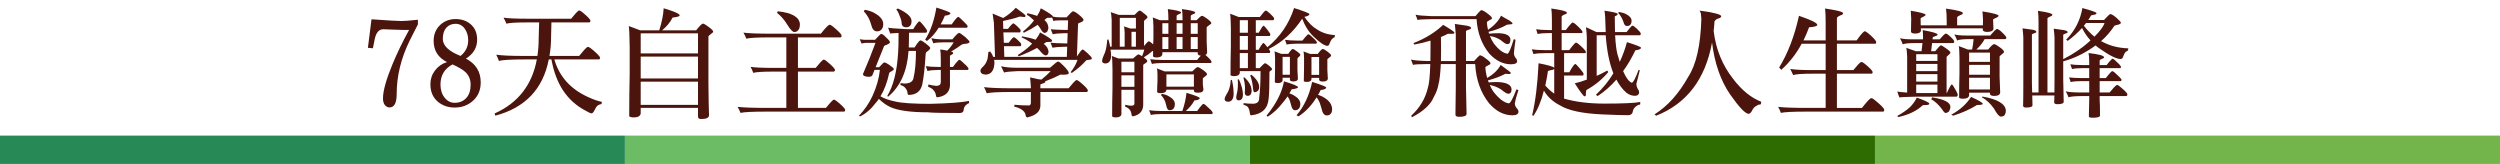
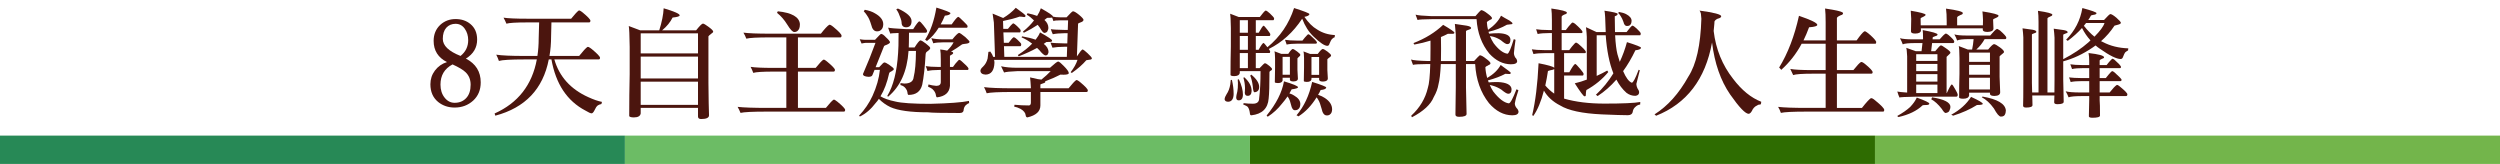
<svg xmlns="http://www.w3.org/2000/svg" version="1.1" id="圖層_1" x="0px" y="0px" width="772px" height="50.625px" viewBox="0 0 772 50.625" enable-background="new 0 0 772 50.625" xml:space="preserve">
  <g>
    <rect x="-0.035" y="41.875" fill="#278956" width="193.009" height="8.75" />
    <rect x="192.974" y="41.875" fill="#6CBC65" width="193.009" height="8.75" />
    <rect x="385.983" y="41.875" fill="#2E6C01" width="193.009" height="8.75" />
    <rect x="578.992" y="41.875" fill="#73B54B" width="193.008" height="8.75" />
  </g>
  <g enable-background="new    ">
-     <path fill="#4B150E" d="M129.048,7.532l-2.472,4.871c-2.722,5.492-4.083,11.043-4.083,16.654c0,2.746-0.74,4.119-2.221,4.119   c-0.549,0-1.027-0.25-1.433-0.752c-0.382-0.479-0.573-1.17-0.573-2.078c0-2.244,0.955-5.694,2.865-10.35   c1.504-3.629,3.235-7.211,5.193-10.745h-1.54c-0.573,0-1.755-0.035-3.546-0.107c-1.791-0.071-2.746-0.107-2.865-0.107   c-1.337,0-2.221,1.003-2.65,3.009l-0.573,2.865l-1.54-0.144l1.11-8.811c5.062,0.358,8.166,0.537,9.312,0.537   c0.788,0,2.459-0.131,5.015-0.394V7.532z" />
    <path fill="#4B150E" d="M148.448,25.44c0,2.316-0.776,4.191-2.328,5.623c-1.576,1.434-3.486,2.148-5.73,2.148   c-1.958,0-3.653-0.572-5.086-1.719c-1.6-1.313-2.399-3.139-2.399-5.479c0-1.577,0.465-2.986,1.396-4.227   c0.955-1.266,2.197-2.137,3.725-2.615c-2.746-1.384-4.119-3.568-4.119-6.554c0-2.006,0.68-3.653,2.042-4.942   c1.313-1.194,2.889-1.791,4.728-1.791c1.814,0,3.331,0.501,4.549,1.504c1.408,1.146,2.113,2.758,2.113,4.835   c0,2.484-1.158,4.441-3.474,5.874C146.919,19.673,148.448,22.121,148.448,25.44z M145.332,26.156c0-1.576-0.526-2.866-1.576-3.869   c-0.74-0.716-2.077-1.516-4.011-2.399c-2.484,1.313-3.725,3.391-3.725,6.233c0,1.623,0.43,2.973,1.29,4.047   c0.835,1.051,1.862,1.576,3.08,1.576c1.48,0,2.674-0.49,3.582-1.469C144.878,29.297,145.332,27.924,145.332,26.156z M144.58,12.403   c0-1.361-0.358-2.543-1.074-3.546s-1.66-1.505-2.83-1.505c-1.17,0-2.125,0.407-2.865,1.218c-0.716,0.813-1.075,1.959-1.075,3.438   c0,2.078,1.827,3.833,5.48,5.266C143.792,16.008,144.58,14.385,144.58,12.403z" />
    <path fill="#4B150E" d="M166.487,6.922h-3.618c-3.486,0-5.647,0.132-6.483,0.395c-0.263-0.645-0.561-1.266-0.895-1.862   c1.408,0.215,3.796,0.322,7.163,0.322h13.718c1.098-1.361,1.886-2.209,2.364-2.543c0.119,0,0.227,0.012,0.322,0.035   c0.31,0.168,0.609,0.371,0.896,0.609c1.576,1.313,2.364,2.148,2.364,2.507s-0.144,0.537-0.43,0.537h-11.604   c-0.024,1.075-0.06,2.52-0.107,4.334c0,2.149-0.167,4.155-0.501,6.018h9.169c1.218-1.528,2.077-2.459,2.579-2.794   c0.119,0,0.238,0.013,0.358,0.036c0.31,0.167,0.632,0.382,0.967,0.645c1.695,1.409,2.543,2.305,2.543,2.686   c0,0.335-0.143,0.502-0.43,0.502h-13.682c1.527,5.301,5.014,9.181,10.458,11.64c1.671,0.764,3.08,1.254,4.227,1.469   c0,0.238-0.06,0.465-0.179,0.68c-0.43,0.072-0.8,0.215-1.11,0.43c-0.358,0.287-0.693,0.789-1.003,1.506   c-0.311,0.619-0.609,0.93-0.896,0.93c-0.311,0-0.943-0.285-1.898-0.859c-5.659-2.961-9.157-8.225-10.494-15.794h-0.824   c-1.768,9.121-7.271,14.912-16.511,17.371c0-0.049-0.072-0.275-0.215-0.68c7.235-3.248,11.58-8.811,13.037-16.691h-3.868   c-4.179,0-6.793,0.155-7.844,0.466c-0.215-0.645-0.49-1.29-0.824-1.935c1.695,0.264,4.608,0.395,8.739,0.395h3.976   c0.263-1.695,0.394-3.486,0.394-5.373C166.391,10.875,166.438,9.215,166.487,6.922z" />
    <path fill="#4B150E" d="M217.082,7.281c0.31,0.048,0.848,0.358,1.612,0.932c1.026,0.74,1.54,1.253,1.54,1.539   c0,0.191-0.191,0.405-0.573,0.644c-0.525,0.406-0.824,0.68-0.896,0.823V25.63c0.047,4.934,0.107,8.262,0.179,9.981   c0,0.764-0.812,1.146-2.436,1.146c-0.645,0-0.967-0.264-0.967-0.789v-2.65h-17.693v1.721c-0.144,0.811-0.848,1.217-2.113,1.217   c-0.788,0-1.266-0.131-1.433-0.395c0-4.436,0.047-8.752,0.143-12.949v-8.44c-0.048-3.647-0.143-5.795-0.286-6.439l3.51,1.325h5.91   c0.812-2.578,1.265-4.847,1.361-6.805c3.295,0.979,4.943,1.707,4.943,2.185c0,0.311-0.729,0.537-2.185,0.681   c-0.693,1.409-1.767,2.722-3.223,3.939h10.494C216.067,7.974,216.771,7.281,217.082,7.281z M197.849,16.486h17.693V10.29h-17.693   V16.486z M197.849,24.222h17.693v-6.733h-17.693V24.222z M197.849,32.389h17.693v-7.164h-17.693V32.389z" />
    <path fill="#4B150E" d="M256.396,7.675c0.31,0.143,0.632,0.357,0.967,0.645c1.671,1.385,2.507,2.28,2.507,2.686   c0,0.358-0.12,0.538-0.358,0.538h-13.108v9.419h5.479c1.098-1.36,1.886-2.208,2.364-2.543c0.095,0,0.215,0.013,0.358,0.036   c0.263,0.144,0.549,0.347,0.859,0.608c1.576,1.313,2.364,2.149,2.364,2.508s-0.144,0.537-0.43,0.537h-10.995v11.209h8.631   c1.098-1.359,1.886-2.207,2.364-2.543c0.12,0,0.239,0.012,0.358,0.037c0.262,0.166,0.549,0.369,0.859,0.609   c1.576,1.313,2.364,2.148,2.364,2.506c0,0.359-0.132,0.537-0.394,0.537h-23.818c-4.322,0-7.02,0.131-8.094,0.395   c-0.263-0.645-0.562-1.266-0.896-1.863c1.838,0.215,4.954,0.322,9.348,0.322h5.694V22.109h-3.904c-3.367,0-5.468,0.132-6.304,0.394   c-0.239-0.645-0.514-1.265-0.824-1.862c1.337,0.215,3.629,0.322,6.877,0.322h4.154v-9.419h-4.978c-3.94,0-6.399,0.131-7.378,0.394   c-0.239-0.645-0.537-1.266-0.896-1.862c1.624,0.215,4.357,0.322,8.202,0.322h15.723c1.17-1.504,2.029-2.423,2.579-2.758   C256.168,7.639,256.276,7.652,256.396,7.675z M240.171,3.485c4.37,0.453,6.65,1.767,6.841,3.939c0,0.55-0.06,0.991-0.179,1.325   c-0.311,0.765-0.824,1.146-1.54,1.146c-0.526,0-1.254-0.764-2.185-2.292c-0.908-1.48-1.97-2.697-3.188-3.653   C240.04,3.855,240.123,3.7,240.171,3.485z" />
    <path fill="#4B150E" d="M272.07,10.468c0.381,0,0.896,0.358,1.54,1.075c0.812,0.74,1.218,1.241,1.218,1.504   c0,0.239-0.371,0.514-1.11,0.823c-0.358,0.096-0.597,0.216-0.716,0.358c-1.075,2.746-1.946,4.919-2.615,6.519h1.11   c0.86-0.979,1.385-1.468,1.576-1.468c0.31,0,0.835,0.263,1.576,0.787c0.907,0.621,1.361,1.039,1.361,1.254s-0.227,0.442-0.68,0.681   c-0.43,0.167-0.681,0.37-0.752,0.608c-0.621,2.842-1.517,5.218-2.686,7.128c1.075,0.668,2.603,1.205,4.584,1.611   c1.91,0.477,5.503,0.717,10.781,0.717c5.826-0.145,9.813-0.443,11.962-0.896c0,0.334,0.023,0.549,0.072,0.645   c-0.334,0.119-0.669,0.322-1.003,0.609c-0.382,0.381-0.609,0.811-0.681,1.289c0,0.789-0.406,1.182-1.218,1.182   c-5.516,0-8.787-0.07-9.813-0.215c-5.373,0-9.253-0.537-11.64-1.611c-1.337-0.645-2.52-1.492-3.546-2.543   c-0.287,0.453-0.597,0.859-0.931,1.219c-1.504,1.98-3.14,3.389-4.907,4.225c-0.12-0.07-0.203-0.166-0.251-0.285   c1.719-1.814,3.092-3.832,4.119-6.053c1.265-2.77,2.029-5.457,2.292-8.059h-1.647c-0.263,0.669-0.478,1.194-0.645,1.575   c-0.12,0.383-0.537,0.573-1.253,0.573c-1.123-0.071-1.684-0.357-1.684-0.859c1.48-3.391,2.77-6.602,3.868-9.635h-2.973   c-0.358,0.024-0.8,0.096-1.325,0.215c-0.191-0.477-0.382-0.919-0.573-1.325c0.764,0.12,1.337,0.18,1.719,0.18h3.009   C271.33,11.078,271.951,10.468,272.07,10.468z M267.056,3.019c1.289,0.238,2.34,0.608,3.152,1.11   c1.695,0.955,2.542,2.077,2.542,3.366c-0.024,0.859-0.274,1.457-0.752,1.791c-0.263,0.263-0.657,0.394-1.182,0.394   c-0.884,0-1.481-0.68-1.791-2.041c-0.358-1.193-0.74-2.077-1.146-2.65c-0.287-0.502-0.669-1.003-1.146-1.504   C266.805,3.341,266.913,3.186,267.056,3.019z M284.248,12.474c0.334,0.048,0.883,0.37,1.647,0.967   c0.907,0.693,1.361,1.159,1.361,1.397c0,0.286-0.335,0.656-1.003,1.11c-0.263,0.167-0.406,0.478-0.43,0.931   c-0.215,3.845-0.562,6.937-1.039,9.277c-0.526,2.102-1.934,3.152-4.227,3.152c-0.191,0-0.311-0.299-0.358-0.896   c-0.072-0.381-0.239-0.74-0.501-1.074c-0.382-0.549-0.931-0.906-1.647-1.074c0.023-0.072,0.036-0.275,0.036-0.609   c0.453,0.048,0.835,0.096,1.146,0.143c1.814,0,2.781-0.656,2.901-1.97c0.453-1.79,0.692-4.488,0.716-8.094h-2.292   c-0.43,6.279-2.543,10.995-6.339,14.147c0-0.023-0.072-0.119-0.215-0.287c1.862-3.08,2.973-7.497,3.331-13.251   c0.095-0.955,0.144-3.009,0.144-6.16c-1.672,0.048-2.52,0.12-2.543,0.215c-0.215-0.453-0.442-1.074-0.681-1.862   c0.501,0.143,2.388,0.299,5.659,0.466h2.077c1.003-1.6,1.635-2.4,1.898-2.4c0.215,0,0.645,0.418,1.289,1.254   c0.645,0.788,1.015,1.338,1.11,1.647c0,0.382-0.155,0.585-0.465,0.609h-5.122c0,0.74-0.013,1.767-0.036,3.08   c0,0.501-0.012,0.991-0.036,1.468h1.791C283.328,13.203,283.937,12.474,284.248,12.474z M277.264,2.625   c2.817,1.29,4.226,2.579,4.226,3.868c0,1.267-0.549,1.911-1.647,1.935c-0.955,0-1.433-0.502-1.433-1.505   c0-0.286-0.096-0.691-0.287-1.218c-0.167-0.477-0.382-1.026-0.645-1.647c-0.263-0.549-0.501-0.931-0.716-1.146   C277.072,2.72,277.239,2.625,277.264,2.625z M289.154,2.338c2.889,0.907,4.334,1.48,4.334,1.719c0,0.406-0.573,0.669-1.719,0.788   c-0.382,0.955-0.812,1.851-1.29,2.687h3.403c1.026-1.48,1.695-2.257,2.006-2.328c0.19,0,0.764,0.489,1.719,1.469   c0.788,0.74,1.182,1.206,1.182,1.396c0,0.335-0.096,0.501-0.287,0.501h-8.632c-1.074,1.72-2.28,3.081-3.617,4.084   c-0.215-0.167-0.406-0.299-0.573-0.395C287.328,9.68,288.486,6.374,289.154,2.338z M296.139,10.146c0.238,0,0.883,0.43,1.934,1.29   c0.883,0.812,1.325,1.301,1.325,1.468c0,0.287-0.311,0.479-0.931,0.573c-0.669,0.071-1.123,0.144-1.361,0.215   c-1.074,0.788-2.22,1.54-3.438,2.257c0.191,0.048,0.346,0.084,0.465,0.107c0.144,0.071,0.215,0.191,0.215,0.357   c-0.024,0.168-0.179,0.323-0.465,0.466c-0.287,0.144-0.466,0.251-0.537,0.322v3.475h0.931c0.501-0.74,1.015-1.373,1.54-1.898   c0.191-0.215,0.322-0.322,0.394-0.322c0.143,0,0.381,0.144,0.716,0.43c1.289,1.123,2.005,1.869,2.149,2.238   c0,0.322-0.084,0.483-0.251,0.483h-5.479v4.907c-0.167,2.055-1.493,3.236-3.976,3.547c-0.191,0-0.323-0.275-0.394-0.824   c-0.096-0.598-0.454-1.182-1.075-1.756c-0.358-0.285-0.788-0.512-1.29-0.68c0-0.238,0.036-0.477,0.108-0.717   c0.74,0.215,1.54,0.359,2.399,0.43c0.931,0,1.397-0.393,1.397-1.181v-3.726h-0.645c-1.48,0-2.638,0.107-3.474,0.323   c-0.12-0.464-0.299-0.965-0.537-1.505c0.788,0.144,2.125,0.228,4.011,0.251h0.645v-2.159c0-1.56-0.06-2.639-0.179-3.238   c0.716,0.071,1.433,0.191,2.149,0.359c0.931-0.911,1.588-1.764,1.97-2.555h-3.402c-1.194,0-2.149,0.096-2.865,0.286   c-0.143-0.467-0.346-0.992-0.609-1.576c1.026,0.239,2.244,0.358,3.653,0.358h2.865C295.052,10.958,295.732,10.29,296.139,10.146z" />
    <path fill="#4B150E" d="M321.412,2.553c2.483,1.385,3.725,2.232,3.725,2.543v0.036c0.525,0.143,1.241,0.215,2.149,0.215h2.077   c1.122-1.241,1.779-1.862,1.97-1.862c0.358,0,0.99,0.37,1.898,1.109c0.907,0.766,1.361,1.279,1.361,1.543   c-0.024,0.335-0.335,0.599-0.931,0.79c-0.478,0.168-0.729,0.3-0.752,0.396l-0.358,10.092c0.859-1.317,1.444-2.036,1.755-2.155   c0.31,0.119,0.824,0.515,1.54,1.185c0.883,0.814,1.325,1.341,1.325,1.581c0,0.264-0.287,0.407-0.859,0.431   c-0.382,0.048-0.669,0.096-0.86,0.144c-1.146,1.337-2.639,2.65-4.477,3.939c-0.167-0.095-0.287-0.179-0.358-0.251   c1.026-1.313,1.731-2.578,2.113-3.796h-25.751c0.071,0.334,0.107,0.633,0.107,0.896c-0.096,2.388-1.003,3.605-2.722,3.652   c-1.027-0.047-1.564-0.441-1.612-1.182c0.023-0.405,0.287-0.823,0.788-1.253c0.716-0.692,1.194-1.534,1.433-2.523   c0.119-0.729,0.203-1.417,0.251-2.062c0.19,0,0.381-0.036,0.573-0.107c0.43,0.573,0.728,1.123,0.896,1.647h0.573l-0.358-10.602   c-0.12-1.003-0.25-1.922-0.394-2.758l3.259,1.361c1.48-0.86,2.781-1.91,3.904-3.152c2.006,1.433,3.009,2.245,3.009,2.436   c0,0.287-0.143,0.43-0.43,0.43c-0.621-0.095-1.087-0.143-1.397-0.143c-1.409,0.501-3.116,0.955-5.122,1.36l0.072,2.436h1.433   c0.74-0.931,1.241-1.48,1.504-1.647c0.048-0.048,0.107-0.071,0.179-0.071c0.238,0.071,0.621,0.358,1.146,0.859   c0.668,0.621,1.039,1.051,1.11,1.289c0,0.383-0.071,0.598-0.215,0.645h-5.122l0.143,3.224h1.469   c0.716-0.954,1.205-1.516,1.468-1.683c0.072-0.024,0.144-0.036,0.215-0.036c0.215,0.048,0.573,0.311,1.075,0.788   c0.692,0.645,1.074,1.087,1.146,1.325c0,0.382-0.084,0.597-0.25,0.645h-5.086l0.107,3.295h19.305l0.107-3.116h-0.896   c-1.552,0.024-2.77,0.12-3.653,0.287c-0.263-0.597-0.466-1.122-0.609-1.576c0.477,0.12,1.934,0.203,4.369,0.251h0.824l0.107-3.152   h-0.896c-1.576,0.024-2.806,0.132-3.689,0.322c-0.263-0.573-0.466-1.098-0.609-1.575c0.501,0.119,1.97,0.203,4.405,0.25h0.824   l0.107-2.973h-2.221c-1.337,0-2.101,0.084-2.292,0.251c-0.144-0.396-0.287-0.768-0.43-1.113c-0.096,0.047-0.203,0.069-0.322,0.069   c-0.382,0-0.788,0.012-1.218,0.034c-0.286,0.253-0.561,0.472-0.824,0.655c0.812,0.714,1.218,1.536,1.218,2.468   c0,0.263-0.071,0.525-0.215,0.788c-0.072,0.406-0.406,0.656-1.003,0.752c-0.334,0-0.812-0.549-1.433-1.647   c-0.215-0.287-0.43-0.573-0.645-0.859c-1.266,0.859-2.686,1.671-4.262,2.436c-0.096-0.048-0.191-0.167-0.287-0.358   c1.385-1.122,2.519-2.269,3.403-3.438c-0.765-0.764-1.504-1.349-2.221-1.755c0.047-0.096,0.119-0.251,0.215-0.466   c1.169,0.239,2.161,0.514,2.973,0.824C320.768,4.153,321.149,3.365,321.412,2.553z M326.785,18.993   c0.382,0.12,0.943,0.573,1.684,1.361c1.05,1.051,1.576,1.791,1.576,2.221c-0.024,0.334-0.561,0.501-1.612,0.501   c-0.071-0.023-0.394-0.036-0.967-0.036c-1.17,0.622-2.746,1.313-4.728,2.078c0.024,0.071,0.036,0.143,0.036,0.215   c0,0.167-0.335,0.346-1.003,0.537c-0.334,0.096-0.501,0.18-0.501,0.252v1.145h8.703c1.098-1.359,1.886-2.208,2.364-2.542   c0.119,0,0.227,0.013,0.322,0.036c0.31,0.167,0.609,0.37,0.896,0.608c1.576,1.314,2.364,2.162,2.364,2.542   c0,0.336-0.144,0.502-0.43,0.502h-14.219v4.154c0,1.84-1.337,3.068-4.011,3.689c-0.311-0.023-0.49-0.25-0.538-0.68   c-0.071-0.717-0.585-1.361-1.54-1.936c-0.74-0.381-1.409-0.621-2.005-0.715c0.071-0.215,0.107-0.406,0.107-0.574   c1.384,0.145,2.877,0.215,4.477,0.215c0.381-0.047,0.573-0.346,0.573-0.895v-3.26h-5.802c-4.179,0-6.793,0.131-7.844,0.395   c-0.215-0.645-0.49-1.277-0.824-1.898c1.743,0.238,4.715,0.357,8.918,0.357h5.551v-0.25c-0.072-1.313-0.155-2.352-0.25-3.116   c0.788,0.167,1.587,0.346,2.399,0.537c0.454,0.048,0.824,0.096,1.11,0.144c1.122-0.907,2.078-1.779,2.865-2.615h-10.172   c-2.316,0.096-3.725,0.239-4.226,0.43c-0.406-0.835-0.716-1.479-0.931-1.934c1.337,0.311,2.984,0.466,4.942,0.466h10.172   C325.65,19.637,326.498,18.993,326.785,18.993z M321.162,10.002c2.483,1.386,3.725,2.221,3.725,2.508   c0,0.286-0.191,0.43-0.573,0.43c-0.382,0-0.776,0.013-1.182,0.036c-0.263,0.191-0.537,0.382-0.824,0.572   c0.979,0.741,1.469,1.589,1.469,2.543c0,0.191-0.06,0.371-0.179,0.538c-0.048,0.263-0.275,0.43-0.681,0.501   c-0.43,0-1.087-0.549-1.97-1.647c-0.287-0.263-0.525-0.489-0.716-0.681c-1.647,0.908-3.522,1.768-5.623,2.579   c-0.12-0.048-0.215-0.18-0.287-0.395c1.838-1.169,3.307-2.34,4.405-3.51c-1.123-0.859-2.209-1.504-3.259-1.934   c0.023-0.072,0.072-0.18,0.143-0.323c1.671,0.287,3.068,0.634,4.191,1.039C320.421,11.471,320.875,10.719,321.162,10.002z" />
-     <path fill="#4B150E" d="M353.276,14.194c0.74-0.907,1.242-1.397,1.504-1.469c0.31,0.119,0.752,0.442,1.325,0.967   c0.023-0.62,0.048-1.241,0.072-1.862V8.176c-0.048-1.576-0.12-2.507-0.215-2.794l2.221,0.86h2.614V5.848   c0-1.266-0.06-2.28-0.179-3.044c2.722,0.357,4.083,0.704,4.083,1.038c0,0.239-0.167,0.395-0.501,0.466   c-0.55,0.215-0.836,0.418-0.86,0.609v1.325h1.827V5.848c0-1.266-0.06-2.28-0.179-3.044c2.722,0.357,4.083,0.704,4.083,1.038   c0,0.239-0.167,0.395-0.501,0.466c-0.55,0.215-0.836,0.418-0.86,0.609v1.325h1.791c0.835-0.884,1.396-1.337,1.683-1.361   c0.287,0.024,0.847,0.347,1.684,0.967c0.788,0.598,1.182,1.027,1.182,1.289c0,0.168-0.179,0.347-0.537,0.538   c-0.501,0.357-0.8,0.608-0.896,0.752v4.405c0.095,1.672,0.144,2.771,0.144,3.295c0,0.406-0.179,0.681-0.538,0.824   c1.146,1.003,1.779,1.695,1.898,2.077c0,0.286-0.084,0.43-0.25,0.43h-14.685c-1.48,0-2.638,0.096-3.474,0.286   c-0.12-0.405-0.299-0.896-0.537-1.468c0.788,0.143,2.125,0.227,4.011,0.25h10.494c0.382-0.524,0.764-0.967,1.146-1.325   c-0.622-0.071-0.944-0.273-0.967-0.608v-0.466h-10.924v0.645c-0.143,0.645-0.716,0.967-1.719,0.967   c-0.645,0-1.027-0.107-1.146-0.322v-1.683c-0.096,0.023-0.167,0.035-0.215,0.035c-0.693,0.645-1.576,1.29-2.65,1.935   c0.692,0.501,1.05,0.872,1.074,1.11c0,0.238-0.143,0.441-0.43,0.608c-0.287,0.168-0.561,0.358-0.824,0.573v12.356   c-0.024,1.936-1.087,3.129-3.188,3.582c-0.287-0.072-0.43-0.287-0.43-0.645c-0.096-0.645-0.299-1.135-0.609-1.469   c-0.263-0.334-0.717-0.645-1.361-0.932c0.023-0.191,0.036-0.369,0.036-0.537c0.716,0.191,1.313,0.287,1.791,0.287   c0.692,0,1.039-0.203,1.039-0.609v-4.297h-4.011v7.557c-0.12,0.645-0.693,0.967-1.719,0.967c-0.621,0-1.003-0.107-1.146-0.322   c0-2.961,0.036-5.85,0.107-8.668v-5.694c-0.024-2.412-0.096-3.845-0.215-4.298l2.042,0.788h4.513   c0.931-0.849,1.504-1.273,1.719-1.273c0.238,0.071,0.597,0.26,1.074,0.566c0.31-0.731,0.538-1.402,0.681-2.016h-10.422   c0.119,0.669,0.179,1.313,0.179,1.935c-0.048,1.504-0.633,2.28-1.755,2.328c-0.645-0.023-0.991-0.274-1.039-0.753   c0.048-0.572,0.227-1.169,0.538-1.79c0.477-0.955,0.788-2.113,0.931-3.475c0.071-0.453,0.119-0.896,0.143-1.325   c0.119,0,0.238-0.023,0.358-0.071c0.238,0.765,0.417,1.504,0.537,2.221h0.465V6.135c-0.071-1.338-0.179-2.137-0.322-2.4   l2.507,0.859h4.871c0.859-0.883,1.384-1.325,1.576-1.325c0.263,0,0.704,0.287,1.325,0.86c0.74,0.525,1.11,0.919,1.11,1.182   c0,0.144-0.096,0.286-0.287,0.43c-0.43,0.311-0.693,0.562-0.788,0.752V14.194z M347.044,8.14l2.078,0.681h1.647V5.526h-4.979v8.883   h1.504v-4.298C347.247,9.012,347.163,8.355,347.044,8.14z M346.292,22.324h4.011v-3.26h-4.011V22.324z M346.292,26.801h4.011   v-3.545h-4.011V26.801z M349.408,14.409h1.361V9.824h-1.361V14.409z M371.614,32.066c0.144,0,0.382,0.143,0.716,0.43   c1.29,1.121,2.006,1.867,2.149,2.236c0,0.324-0.083,0.484-0.25,0.484h-15.365c-1.504,0-2.663,0.096-3.474,0.287   c-0.143-0.439-0.322-0.93-0.537-1.469c0.788,0.145,2.125,0.227,4.011,0.252h6.232c0.645-1.791,1.075-3.666,1.29-5.623   c2.722,0.811,4.083,1.359,4.083,1.646c0,0.381-0.549,0.621-1.647,0.717c-0.597,1.146-1.481,2.232-2.65,3.26h3.51   c0.501-0.742,1.015-1.387,1.541-1.936C371.411,32.16,371.542,32.066,371.614,32.066z M360.188,27.695v0.107   c-0.12,0.645-0.693,0.969-1.719,0.969c-0.645,0-1.027-0.107-1.146-0.324c0-1.145,0.036-2.279,0.107-3.402V22.79   c-0.024-0.955-0.096-1.517-0.215-1.684l2.4,0.932h8.56c0.835-0.86,1.396-1.302,1.683-1.325c0.287,0.023,0.847,0.334,1.684,0.931   c0.788,0.573,1.182,0.991,1.182,1.254c0,0.191-0.155,0.394-0.465,0.608c-0.454,0.335-0.729,0.562-0.824,0.681v1.935   c0.119,0.74,0.179,1.229,0.179,1.467c0,0.693-0.549,1.039-1.647,1.039c-0.812,0-1.242-0.18-1.289-0.537v-0.395H360.188z    M358.792,28.986c0.931,0.166,1.671,0.43,2.22,0.787c1.194,0.668,1.791,1.469,1.791,2.4c-0.024,0.738-0.227,1.252-0.609,1.539   c-0.215,0.215-0.562,0.322-1.039,0.322c-0.501,0-0.836-0.477-1.003-1.432c-0.191-0.859-0.418-1.518-0.681-1.971   c-0.215-0.406-0.537-0.836-0.967-1.289C358.577,29.248,358.672,29.129,358.792,28.986z M358.935,10.433h1.862v-3.26h-1.862V10.433z    M358.935,15.125h1.862v-3.688h-1.862V15.125z M360.188,22.968v3.797h8.489v-3.797H360.188z M363.34,7.173v3.26h1.827v-3.26H363.34   z M363.34,11.436v3.688h1.827v-3.688H363.34z M367.71,7.173v3.26h2.149v-3.26H367.71z M367.71,11.436v3.688h2.149v-3.688H367.71z" />
    <path fill="#4B150E" d="M380.412,24.652c0.358,1.504,0.537,2.973,0.537,4.405c-0.048,1.553-0.621,2.34-1.719,2.365   c-0.669-0.025-1.027-0.287-1.075-0.789c0.047-0.477,0.25-0.99,0.609-1.539c0.573-0.836,0.955-1.852,1.146-3.045   c0.072-0.454,0.119-0.896,0.144-1.326C380.149,24.723,380.269,24.7,380.412,24.652z M399.609,2.481   c3.152,1.003,4.729,1.625,4.729,1.863c0,0.382-0.514,0.669-1.541,0.859c1.242,1.814,2.555,3.116,3.939,3.904   c1.6,1.051,3.427,1.624,5.48,1.719c-0.023,0.263-0.048,0.489-0.072,0.681c-0.19,0.024-0.477,0.215-0.859,0.573   c-0.191,0.215-0.43,0.668-0.716,1.36c-0.12,0.479-0.347,0.717-0.681,0.717c-0.859,0-2.28-0.955-4.262-2.865   c-1.48-1.409-2.65-3.247-3.51-5.516c-2.794,4.226-6.232,7.342-10.315,9.348c0.286,0.406,0.43,0.669,0.43,0.788   c0,0.311-0.084,0.466-0.251,0.466h-4.189v4.656h1.182c0.931-1.003,1.469-1.505,1.611-1.505c0.287,0,0.752,0.275,1.396,0.824   c0.549,0.477,0.824,0.796,0.824,0.956c0,0.23-0.12,0.392-0.358,0.483c-0.239,0.139-0.382,0.279-0.43,0.423   c0,4.036-0.084,6.77-0.251,8.202c-0.238,3.08-2.018,4.811-5.336,5.193c-0.311,0-0.465-0.227-0.465-0.68   c-0.12-0.885-0.335-1.518-0.645-1.898c-0.191-0.215-0.668-0.479-1.433-0.789c0.095-0.166,0.144-0.299,0.144-0.393   c0.955,0.119,1.91,0.178,2.865,0.178c1.289,0,1.935-0.561,1.935-1.684c0.286-2.221,0.43-5.013,0.43-8.38h-6.411v0.573   c-0.143,0.645-0.716,0.967-1.719,0.967c-0.645,0-1.027-0.107-1.146-0.322c0-3.027,0.036-5.959,0.107-8.794V8.634   c-0.048-2.502-0.12-3.968-0.215-4.397l2.615,1.003h6.554c0.812-1.075,1.372-1.72,1.683-1.935c0.049-0.023,0.107-0.036,0.18-0.036   c0.238,0.049,0.656,0.347,1.254,0.896c0.764,0.717,1.193,1.206,1.289,1.469c0,0.358-0.084,0.562-0.25,0.609h-5.408v3.868h0.895   c0.74-1.361,1.241-2.09,1.504-2.186c0.144,0,0.561,0.454,1.254,1.361c0.549,0.716,0.824,1.146,0.824,1.289   c0,0.358-0.096,0.537-0.287,0.537h-4.189v4.263h0.859c0.739-1.337,1.24-2.042,1.504-2.113c0.143,0,0.549,0.442,1.218,1.325   C395.287,11.388,398.033,7.352,399.609,2.481z M382.561,24.472c0.835,1.815,1.254,3.403,1.254,4.764   c-0.024,1.17-0.466,1.754-1.325,1.754c-0.501,0-0.752-0.311-0.752-0.93c0-0.287,0.119-0.908,0.358-1.863   c0.119-0.596,0.179-1.432,0.179-2.507c0-0.43-0.024-0.799-0.071-1.109C382.298,24.581,382.418,24.544,382.561,24.472z    M385.355,10.111V6.243h-2.507v3.868H385.355z M385.355,15.375v-4.263h-2.507v4.263H385.355z M382.848,21.035h2.507v-4.656h-2.507   V21.035z M384.245,23.864c1.504,1.361,2.256,2.771,2.256,4.226c-0.048,1.004-0.454,1.504-1.218,1.504   c-0.573,0-0.872-0.322-0.896-0.967c0-0.166,0.012-0.322,0.036-0.465c0-0.311,0.012-0.633,0.036-0.967   c-0.024-1.146-0.191-2.208-0.501-3.188C384.149,23.935,384.245,23.888,384.245,23.864z M386.394,23.04   c1.624,1.338,2.436,2.604,2.436,3.796c0,0.645-0.191,1.1-0.573,1.361c-0.238,0.191-0.537,0.287-0.896,0.287   c-0.239,0-0.406-0.609-0.501-1.826c-0.168-1.385-0.43-2.484-0.788-3.295C386.143,23.267,386.25,23.16,386.394,23.04z    M396.494,25.118c2.889,0.859,4.333,1.468,4.333,1.826c0,0.264-0.657,0.479-1.97,0.645c-0.215,0.43-0.441,0.848-0.681,1.254   c0.573,0.168,1.051,0.383,1.433,0.645c1.289,0.74,1.934,1.625,1.934,2.65c-0.023,0.74-0.227,1.254-0.608,1.541   c-0.239,0.238-0.597,0.357-1.074,0.357c-0.55,0-0.943-0.549-1.183-1.646c-0.215-0.932-0.465-1.637-0.752-2.113   c-0.096-0.168-0.203-0.334-0.322-0.502c-0.549,0.787-1.122,1.527-1.719,2.221c-1.266,1.623-2.734,2.973-4.405,4.047   c-0.048-0.072-0.167-0.191-0.358-0.357C394.082,32.078,395.873,28.557,396.494,25.118z M393.557,15.841l2.077,0.788h2.185   c0.645-0.979,1.111-1.48,1.397-1.505c0.238,0.024,0.704,0.299,1.396,0.824c0.62,0.453,0.931,0.787,0.931,1.001   c0,0.19-0.107,0.356-0.322,0.499c-0.334,0.285-0.525,0.487-0.572,0.606v3.528c0.096,1.378,0.143,2.27,0.143,2.674   c0,0.573-0.453,0.872-1.36,0.896c-0.692,0-1.063-0.166-1.11-0.501v-0.645h-2.256v0.859c-0.145,0.525-0.621,0.788-1.434,0.788   c-0.549,0-0.871-0.084-0.967-0.251c0-1.549,0.023-3.036,0.072-4.462v-2.923C393.712,16.783,393.652,16.056,393.557,15.841z    M396.064,23.076h2.256V17.56h-2.256V23.076z M404.016,10.576c0.119,0,0.322,0.107,0.608,0.322   c1.193,1.052,1.874,1.768,2.042,2.149c0,0.286-0.107,0.43-0.322,0.43h-5.48c-1.528,0-2.711,0.096-3.546,0.286   c-0.12-0.405-0.286-0.895-0.501-1.468c0.787,0.143,2.137,0.227,4.047,0.25h1.325c0.478-0.645,0.967-1.218,1.468-1.719   C403.801,10.66,403.92,10.576,404.016,10.576z M405.197,25.296c2.889,0.909,4.334,1.481,4.334,1.719   c0,0.406-0.574,0.668-1.72,0.787c-0.239,0.551-0.501,1.039-0.788,1.469c0.859,0.287,1.563,0.621,2.113,1.004   c1.48,0.979,2.221,2.148,2.221,3.51c-0.024,0.74-0.239,1.254-0.645,1.539c-0.215,0.215-0.55,0.322-1.003,0.322   c-0.788,0-1.325-0.703-1.612-2.113c-0.311-1.217-0.656-2.137-1.038-2.758c-0.144-0.262-0.312-0.5-0.501-0.715   c-1.576,2.555-3.439,4.512-5.588,5.873c-0.191-0.143-0.395-0.25-0.609-0.322C402.678,32.912,404.289,29.475,405.197,25.296z    M402.511,15.876l2.077,0.788h2.328c0.74-1.003,1.254-1.516,1.54-1.54c0.263,0,0.776,0.287,1.54,0.859   c0.692,0.525,1.039,0.907,1.039,1.145c0,0.19-0.132,0.368-0.395,0.534c-0.43,0.309-0.68,0.523-0.752,0.642v3.351   c0.096,1.308,0.144,2.15,0.144,2.531c0,0.645-0.501,0.979-1.505,1.003c-0.74,0-1.134-0.19-1.182-0.573v-0.573h-2.363v0.466   c-0.12,0.525-0.598,0.788-1.434,0.788c-0.525,0-0.836-0.083-0.931-0.251c0-1.476,0.023-2.903,0.071-4.282v-2.779   C402.666,16.794,402.605,16.091,402.511,15.876z M404.982,23.112h2.363v-5.516h-2.363V23.112z" />
    <path fill="#4B150E" d="M456.963,17.059c0.43,0.023,1.061,0.37,1.896,1.038c0.908,0.663,1.373,1.132,1.398,1.407   c0,0.256-0.156,0.432-0.467,0.527c-0.717,0.357-1.086,0.608-1.109,0.752c0.07,1.17,0.262,2.269,0.572,3.295   c1.934-1.146,3.318-2.483,4.154-4.012c2.078,1.481,3.117,2.281,3.117,2.4c0,0.238-0.121,0.37-0.359,0.394   c-0.381,0-0.822-0.023-1.324-0.071c-1.385,0.765-3.176,1.444-5.373,2.041c0.072,0.215,0.156,0.418,0.252,0.609   c0.811-0.072,1.742-0.107,2.793-0.107c2.723,0.119,4.143,0.847,4.262,2.185c0,0.549-0.096,0.918-0.287,1.109   c-0.143,0.215-0.406,0.322-0.787,0.322c-0.383,0-1.088-0.43-2.113-1.289c-0.813-0.525-1.672-0.918-2.578-1.182   c-0.359-0.096-0.682-0.18-0.967-0.25c0.285,0.691,0.631,1.348,1.037,1.969c1.744,2.27,3.355,3.51,4.836,3.725   c0.477-0.023,1.266-1.469,2.363-4.334c0.238,0.072,0.441,0.168,0.609,0.287c-0.549,1.6-0.92,2.961-1.109,4.084   c0,0.477,0.178,0.941,0.537,1.396c0.334,0.311,0.537,0.68,0.607,1.109c0,0.764-0.645,1.146-1.934,1.146   c-2.65-0.023-5.051-1.277-7.199-3.76c-2.578-3.271-4-7.295-4.262-12.071h-2.83v7.27c0.072,3.869,0.131,6.578,0.18,8.131   c0,0.596-0.764,0.895-2.293,0.895c-0.764,0-1.145-0.227-1.145-0.68c0.047-1.338,0.082-4.154,0.107-8.453v-7.163h-4.621   c-0.143,2.937-0.383,5.015-0.717,6.233c-0.215,1.313-0.705,2.639-1.469,3.975c-0.93,2.293-3.176,4.369-6.732,6.232   c-0.096-0.145-0.168-0.311-0.215-0.502c2.65-2.436,4.357-5.289,5.121-8.561c0.406-1.193,0.656-3.653,0.752-7.377h-0.752   c-2.604,0.024-4.131,0.107-4.584,0.251c-0.238-0.65-0.441-1.199-0.609-1.647c0.693,0.238,2.436,0.394,5.229,0.465h0.754   c0.023-1.218,0.035-2.519,0.035-3.903v-2.4c-1.504,0.479-3.164,0.884-4.979,1.218c-0.143-0.119-0.227-0.273-0.25-0.465   c3.629-1.409,6.672-3.283,9.133-5.623c2.314,1.36,3.475,2.161,3.475,2.399c0,0.239-0.156,0.358-0.467,0.358h-1.539   c-0.67,0.357-1.387,0.692-2.15,1.003L445,15.017c0,1.409-0.014,2.687-0.037,3.832h4.586v-8.201   c-0.072-1.122-0.168-2.209-0.287-3.26c1.146,0.144,2.352,0.322,3.617,0.537c0.932,0.168,1.396,0.406,1.396,0.717   c0,0.215-0.191,0.37-0.572,0.466c-0.67,0.215-1.004,0.394-1.004,0.537v9.204h2.508C456.139,17.823,456.723,17.226,456.963,17.059z    M457.393,3.126c0.43,0.023,1.074,0.37,1.934,1.038c0.906,0.665,1.373,1.135,1.396,1.41c0,0.255-0.18,0.429-0.537,0.524   c-0.668,0.358-1.016,0.621-1.039,0.788c0.047,0.812,0.166,1.588,0.357,2.328c1.91-1.313,3.248-2.77,4.012-4.37   c0.525,0.349,1.398,0.851,2.615,1.505c0.621,0.43,0.932,0.716,0.932,0.859c-0.025,0.191-0.191,0.286-0.502,0.286   c-0.598,0.048-1.002,0.096-1.217,0.144c-0.789,0.454-1.672,0.872-2.65,1.254c-0.908,0.357-1.924,0.668-3.045,0.931   c0.047,0.191,0.107,0.383,0.18,0.573c0.859-0.095,1.873-0.144,3.043-0.144c2.293,0.096,3.475,0.74,3.547,1.935   c0,0.549-0.084,0.919-0.252,1.11c-0.119,0.215-0.381,0.322-0.787,0.322c-0.334,0-0.967-0.395-1.898-1.183   c-0.717-0.477-1.48-0.835-2.293-1.074c-0.453-0.119-0.822-0.202-1.109-0.251c0.311,0.788,0.691,1.528,1.146,2.221   c1.504,1.982,2.924,3.068,4.262,3.26c0.406-0.023,1.063-1.528,1.969-4.513c0.217,0.071,0.395,0.143,0.539,0.215   c-0.24,1.6-0.406,2.961-0.502,4.083c0,0.454,0.143,0.919,0.43,1.396c0.334,0.311,0.525,0.681,0.572,1.11   c0,0.645-0.656,0.967-1.969,0.967c-2.412-0.023-4.621-1.122-6.627-3.295c-2.363-2.889-3.678-6.435-3.939-10.638h-13.896   c-2.436,0.024-3.881,0.107-4.334,0.251c-0.238-0.649-0.441-1.198-0.609-1.647c0.668,0.215,2.316,0.37,4.943,0.466h13.539   C456.531,3.891,457.129,3.269,457.393,3.126z" />
    <path fill="#4B150E" d="M485.602,6.958c0.145,0,0.395,0.12,0.752,0.358c1.385,1.218,2.162,2.041,2.328,2.471   c0,0.287-0.096,0.431-0.285,0.431h-6.16v5.265h2.328c0.549-0.764,1.109-1.444,1.682-2.042c0.191-0.19,0.336-0.286,0.43-0.286   c0.121,0,0.348,0.12,0.682,0.358c1.432,1.218,2.221,2.041,2.363,2.471c0,0.287-0.084,0.43-0.25,0.43h-6.482v5.91h1.611   c0.906-1.647,1.516-2.507,1.826-2.579c0.168,0,0.682,0.514,1.541,1.54c0.691,0.836,1.037,1.338,1.037,1.505   c0,0.357-0.096,0.537-0.285,0.537h-5.73v7.126c3.557,1.027,7.711,1.541,12.463,1.541c5.635,0,9.324-0.168,11.068-0.502   c-0.025,0.191-0.037,0.453-0.037,0.789c-0.549,0.047-1.063,0.309-1.539,0.787c-0.43,0.357-0.693,0.896-0.789,1.611   c-0.166,0.574-0.645,0.871-1.432,0.896c-1.529,0-4.227-0.084-8.094-0.252c-6.043-0.285-10.328-1.205-12.859-2.758   c-2.244-1.145-3.916-2.674-5.014-4.584c-0.859,3.344-1.947,5.945-3.26,7.809c-0.072,0-0.191-0.084-0.357-0.252   c1.002-4.201,1.658-9.537,1.969-16.009c2.865,0.55,4.479,1.016,4.836,1.397v-4.514h-2.865c-1.529,0-2.711,0.096-3.545,0.287   c-0.121-0.406-0.287-0.896-0.502-1.469c0.787,0.144,2.137,0.228,4.047,0.251h2.148v-5.265h-0.895c-1.48,0-2.65,0.096-3.51,0.286   c-0.121-0.406-0.275-0.896-0.467-1.469c0.789,0.144,2.113,0.228,3.977,0.251h0.895V6.243c0-1.505-0.059-2.71-0.178-3.618   c3.199,0.454,4.799,0.872,4.799,1.254c0,0.286-0.191,0.466-0.574,0.537c-0.668,0.263-1.014,0.514-1.037,0.752v4.119h1.289   c0.549-0.764,1.109-1.444,1.684-2.042C485.375,7.054,485.506,6.958,485.602,6.958z M477.186,26.406   c0.883,1.027,1.803,1.863,2.758,2.508v-7.593c-0.119,0.096-0.264,0.167-0.43,0.215c-0.645,0.12-1.146,0.251-1.504,0.395   C477.77,23.53,477.496,25.022,477.186,26.406z M504.154,7.925c0.264,0.072,0.682,0.371,1.254,0.896   c0.764,0.717,1.182,1.206,1.254,1.469c0,0.358-0.072,0.562-0.215,0.608h-7.701c0.145,2.604,0.383,4.549,0.717,5.839   c0.262,0.883,0.502,1.671,0.717,2.363c0.906-1.934,1.646-3.963,2.221-6.089c2.889,0.908,4.334,1.481,4.334,1.72   c0,0.406-0.574,0.668-1.721,0.788c-1.17,2.436-2.434,4.584-3.795,6.446c0.883,2.054,1.777,3.248,2.686,3.582   c0.43-0.048,1.135-1.385,2.113-4.012c0.119,0.096,0.238,0.144,0.357,0.144c-0.311,1.266-0.668,2.686-1.074,4.262   c0.023,0.453,0.131,0.883,0.322,1.289c0.359,0.502,0.537,0.92,0.537,1.254c0,0.645-0.381,1.016-1.146,1.109   c-1.025,0-1.945-0.309-2.758-0.93c-1.217-1.076-2.256-2.436-3.115-4.083c-1.768,2.029-3.701,3.724-5.803,5.085   c-0.166-0.166-0.346-0.299-0.537-0.395c2.125-1.98,3.928-4.19,5.408-6.625c-1.242-3.104-2.029-7.02-2.363-11.748h-2.793v12.536   c1.168-0.525,2.256-1.074,3.258-1.647c0.119,0.167,0.227,0.322,0.322,0.466c-1.838,2.22-4.094,4.072-6.768,5.55   c-0.096,0.311-0.156,0.861-0.18,1.648c0,0.191-0.131,0.287-0.395,0.287c-0.287,0-1.289-1.338-3.008-4.012   c1.313-0.31,2.555-0.692,3.725-1.146V11.4c-0.023-0.692-0.107-1.695-0.25-3.009c1.193,0.55,2.268,1.051,3.223,1.504h2.865   c-0.096-3.892-0.227-6.088-0.395-6.59c2.723,0.383,4.084,0.717,4.084,1.003s-0.299,0.525-0.896,0.717   c0,1.79,0.023,3.414,0.072,4.87h3.582c0.811-1.074,1.373-1.719,1.684-1.934C504.023,7.938,504.084,7.925,504.154,7.925z    M499.965,3.7c0.859,0.143,1.576,0.357,2.148,0.645c1.146,0.597,1.719,1.289,1.719,2.077c-0.023,0.645-0.191,1.087-0.5,1.325   c-0.191,0.191-0.502,0.286-0.932,0.286c-0.525,0-0.885-0.417-1.074-1.253c-0.264-0.74-0.525-1.302-0.789-1.684   c-0.191-0.358-0.477-0.729-0.859-1.11C499.773,3.915,499.869,3.819,499.965,3.7z" />
    <path fill="#4B150E" d="M528.676,13.119c-2.053,11.342-7.82,18.887-17.299,22.635c-0.07-0.143-0.227-0.285-0.465-0.43   c4.082-2.578,7.568-6.469,10.457-11.675c2.436-3.748,3.773-9.694,4.012-17.837l-0.143-1.575c-0.072-0.382-0.215-0.704-0.43-0.968   c4.465,0.598,6.697,1.183,6.697,1.756c0,0.334-0.371,0.585-1.109,0.752c-0.502,0.238-0.824,0.525-0.969,0.859l-0.035,0.681   c-0.049,0.788-0.119,1.54-0.215,2.256c0.668,5.611,2.674,10.543,6.018,14.792c2.65,3.487,5.539,5.838,8.668,7.057   c0,0.357-0.061,0.631-0.18,0.822c-0.645,0.049-0.992,0.156-1.039,0.322c-0.479,0.145-0.932,0.514-1.361,1.111   c-0.43,0.955-0.859,1.443-1.289,1.469c-1.027,0-2.938-1.994-5.73-5.982C531.326,24.891,529.465,19.542,528.676,13.119z" />
    <path fill="#4B150E" d="M563.584,2.625c3.701,0.55,5.553,1.027,5.553,1.433c0,0.335-0.24,0.55-0.717,0.645   c-0.764,0.335-1.158,0.622-1.182,0.86v6.912h6.088c1.098-1.552,1.875-2.472,2.328-2.758c0.072-0.048,0.156-0.071,0.252-0.071   c0.309,0.096,0.859,0.489,1.646,1.182c1.098,1.003,1.707,1.707,1.826,2.113c0,0.335-0.084,0.525-0.25,0.573h-11.891v8.13h5.086   c1.098-1.385,1.885-2.221,2.363-2.507c0.119,0,0.227,0.012,0.322,0.035c0.311,0.144,0.609,0.335,0.896,0.573   c1.574,1.29,2.363,2.138,2.363,2.543c0,0.311-0.143,0.466-0.43,0.466h-10.602v10.565h7.736c1.289-1.646,2.207-2.65,2.758-3.008   c0.119,0,0.238,0.012,0.357,0.035c0.359,0.168,0.705,0.406,1.039,0.717c1.814,1.48,2.723,2.436,2.723,2.865   c0,0.359-0.121,0.537-0.359,0.537h-23.531c-4.273,0-6.947,0.131-8.021,0.395c-0.215-0.645-0.502-1.266-0.859-1.863   c1.742,0.215,4.703,0.322,8.881,0.322h5.803V22.753h-3.904c-3.295,0-5.336,0.144-6.125,0.43c-0.262-0.62-0.561-1.253-0.895-1.898   c1.313,0.239,3.533,0.358,6.662,0.358h4.262v-8.13h-7.414c-1.646,3.08-3.748,5.767-6.303,8.059   c-0.168-0.238-0.383-0.478-0.645-0.717c2.697-4.393,4.738-9.718,6.123-15.974c3.773,1.289,5.66,2.221,5.66,2.794   c0,0.382-0.848,0.633-2.543,0.752c-0.525,1.433-1.1,2.781-1.719,4.047h6.84V6.851C563.764,5.084,563.703,3.676,563.584,2.625z" />
    <path fill="#4B150E" d="M591.902,30.131c2.58,0.932,3.869,1.553,3.869,1.863c0,0.262-0.275,0.406-0.824,0.43   c-0.74,0-1.158,0.035-1.254,0.107c-1.768,1.695-4.25,2.9-7.449,3.617c-0.096-0.096-0.229-0.203-0.395-0.322   c1.672-0.932,3.008-1.861,4.012-2.793C590.816,32.029,591.496,31.063,591.902,30.131z M601.035,10.397   c0.215,0.096,0.441,0.239,0.682,0.43c1.17,1.003,1.754,1.66,1.754,1.97c0,0.335-0.131,0.502-0.393,0.502h-6.447l-0.287,2.507h1.254   c0.955-1.193,1.539-1.791,1.754-1.791s0.717,0.287,1.506,0.859c0.953,0.646,1.432,1.099,1.432,1.361   c0,0.167-0.107,0.335-0.322,0.502c-0.502,0.453-0.787,0.729-0.859,0.823v11.174h0.072c0.811-1.766,1.324-2.65,1.539-2.65   c0.168,0,0.502,0.467,1.004,1.396c0.5,0.836,0.775,1.422,0.822,1.756c0,0.383-0.131,0.586-0.393,0.609h-12.213   c-3.559,0.07-5.35,0.166-5.373,0.285c-0.215-0.453-0.443-1.074-0.682-1.861c0.359,0.096,1.373,0.203,3.045,0.322V17.417   c-0.072-1.479-0.168-2.363-0.287-2.65l2.938,1.039h1.791l0.287-2.507h-2.113c-2.102,0-3.428,0.131-3.977,0.394   c-0.215-0.62-0.5-1.254-0.859-1.898c0.813,0.239,2.209,0.358,4.191,0.358h2.9l0.035-0.179c0-1.313-0.035-2.209-0.107-2.687   c3.033,0.55,4.561,1.003,4.586,1.361c0,0.238-0.215,0.406-0.645,0.501c-0.455,0.167-0.729,0.274-0.824,0.322l-0.072,0.681h2.186   c0.836-0.979,1.455-1.576,1.861-1.791C600.893,10.361,600.965,10.374,601.035,10.397z M590.041,3.305   c3.055,0.525,4.584,0.943,4.584,1.254c0,0.191-0.203,0.382-0.609,0.573c-0.621,0.263-0.932,0.453-0.932,0.572l0.037,2.113h8.021   V6.6c0-1.647-0.07-2.96-0.215-3.939c3.463,0.478,5.193,0.932,5.193,1.361c0,0.286-0.215,0.478-0.645,0.572   c-0.717,0.312-1.086,0.573-1.109,0.788v2.436h7.951c0.023-0.597,0.035-1.146,0.035-1.647c-0.049-1.169-0.107-2.053-0.18-2.65   c3.32,0.525,4.979,0.967,4.979,1.325c0,0.215-0.215,0.418-0.645,0.609c-0.691,0.286-1.039,0.489-1.039,0.608l0.109,2.794   c-0.049,0.645-0.67,0.979-1.863,1.003c-0.955,0-1.434-0.238-1.434-0.717c0-0.143,0-0.274,0-0.394h-19.125l0.035,0.681   c-0.047,0.597-0.633,0.907-1.754,0.931c-0.885,0-1.326-0.215-1.326-0.645c0.049-1.433,0.072-2.733,0.072-3.904   C590.135,4.714,590.088,3.878,590.041,3.305z M591.723,16.737v2.077h6.555v-2.077H591.723z M598.277,19.745h-6.555v2.221h6.555   V19.745z M598.277,22.897h-6.555v2.292h6.555V22.897z M598.277,26.121h-6.555v2.613h6.555V26.121z M596.631,30.061   c3.771,0.596,5.658,1.576,5.658,2.936c0,0.334-0.084,0.67-0.25,1.004c-0.096,0.477-0.502,0.775-1.219,0.895   c-0.285,0-0.68-0.418-1.182-1.254c-1.123-1.432-2.209-2.422-3.26-2.973C596.451,30.549,596.535,30.346,596.631,30.061z    M608.664,29.916c2.412,1.1,3.617,1.814,3.617,2.15c0,0.238-0.596,0.357-1.789,0.357c-2.078,1.313-4.525,2.412-7.344,3.295   c-0.215-0.096-0.418-0.191-0.607-0.287C605.238,33.951,607.279,32.113,608.664,29.916z M604.867,14.229l2.83,1.075h1.289   c0.215-1.003,0.371-2.078,0.467-3.224h-1.326c-1.982,0-3.234,0.143-3.76,0.43c-0.215-0.621-0.502-1.254-0.859-1.898   c0.738,0.239,2.006,0.358,3.795,0.358h7.271c0.932-1.122,1.611-1.803,2.041-2.042c0.072,0,0.156,0.013,0.252,0.036   c0.238,0.12,0.488,0.274,0.752,0.466c1.289,1.146,1.934,1.874,1.934,2.185s-0.119,0.466-0.357,0.466h-6.34   c-0.67,1.218-1.529,2.292-2.578,3.224h3.652c0.906-1.099,1.516-1.66,1.826-1.684c0.334,0.023,0.955,0.37,1.863,1.038   c0.811,0.598,1.217,1.052,1.217,1.361c0,0.191-0.166,0.394-0.5,0.609c-0.479,0.382-0.766,0.645-0.861,0.787v6.304   c0.119,2.436,0.18,4.024,0.18,4.764s-0.586,1.123-1.754,1.146c-0.908,0-1.375-0.215-1.398-0.645v-0.359h-6.445v0.859   c-0.121,0.67-0.73,1.004-1.828,1.004c-0.668,0-1.086-0.107-1.252-0.322c0-2.508,0.035-4.979,0.107-7.415v-4.835   C605.059,15.841,604.988,14.612,604.867,14.229z M608.057,19.1h6.445v-2.865h-6.445V19.1z M608.057,23.076h6.445v-3.044h-6.445   V23.076z M608.057,27.625h6.445v-3.618h-6.445V27.625z M612.174,29.809c4.656,0.813,7.068,2.244,7.236,4.299   c-0.049,0.621-0.121,0.99-0.215,1.109c-0.168,0.525-0.609,0.789-1.326,0.789c-0.525,0-1.242-0.836-2.148-2.508   c-1.17-1.623-2.424-2.781-3.762-3.475C612.078,30.023,612.15,29.953,612.174,29.809z" />
    <path fill="#4B150E" d="M624.555,8.75c0.979,0.119,2.018,0.263,3.115,0.43c0.764,0.144,1.146,0.358,1.146,0.645   c0,0.191-0.168,0.322-0.502,0.395c-0.572,0.191-0.859,0.334-0.859,0.43v14.971c0.049,1.124,0.072,2.102,0.072,2.938h1.971V6.744   c0-1.408-0.061-2.543-0.18-3.402c2.961,0.43,4.441,0.823,4.441,1.182c0,0.239-0.191,0.418-0.574,0.537   c-0.596,0.239-0.906,0.454-0.93,0.645v22.852h2.148c0-1.146,0.012-2.508,0.035-4.084V11.651c-0.049-0.955-0.131-1.887-0.25-2.794   c0.979,0.12,2.006,0.263,3.08,0.43c0.811,0.144,1.217,0.358,1.217,0.645c0,0.191-0.191,0.322-0.572,0.395   c-0.525,0.191-0.789,0.334-0.789,0.43v7.521c3.082-1.6,5.66-3.319,7.736-5.158c0.24-0.215,0.467-0.43,0.682-0.645   c-1.027-1.122-1.898-2.399-2.615-3.832c-1.266,1.409-2.734,2.734-4.404,3.976c-0.168-0.119-0.336-0.238-0.502-0.358   c2.723-2.77,4.393-6.028,5.014-9.778c2.914,0.788,4.369,1.314,4.369,1.576c0,0.287-0.334,0.466-1.002,0.537   c-0.479,0.096-0.717,0.168-0.717,0.216c-0.262,0.501-0.537,0.955-0.824,1.36h4.871c1.076-1.193,1.721-1.803,1.936-1.826   c0.357,0,0.99,0.382,1.898,1.146c0.906,0.812,1.359,1.325,1.359,1.539c0,0.238-0.262,0.43-0.787,0.572   c-0.598,0.167-0.99,0.274-1.182,0.321c-1.17,1.789-2.555,3.386-4.154,4.793c0.215,0.096,0.416,0.19,0.607,0.285   c2.27,1.192,4.871,1.837,7.809,1.932c0,0.238-0.023,0.453-0.072,0.644c-0.191,0.071-0.488,0.274-0.895,0.608   c-0.168,0.215-0.383,0.668-0.645,1.358c-0.145,0.453-0.395,0.68-0.752,0.68c-1.266,0-3.391-1.049-6.375-3.146   c-0.502-0.334-0.957-0.68-1.361-1.038c-0.336,0.238-0.658,0.465-0.967,0.681c-2.961,2.002-5.971,3.409-9.027,4.219v5.615   c0.049,3.266,0.096,5.555,0.145,6.87c0,0.5-0.645,0.752-1.934,0.752c-0.67,0-1.004-0.191-1.004-0.574   c0.023-0.502,0.047-1.205,0.072-2.113h-6.842c0.023,1.266,0.049,2.258,0.072,2.973c0,0.502-0.656,0.752-1.971,0.752   c-0.621,0-0.93-0.191-0.93-0.572c0.047-1.123,0.07-3.498,0.07-7.127V11.543C624.758,10.588,624.674,9.657,624.555,8.75z    M652.348,18.133c0.119,0,0.322,0.107,0.609,0.322c1.193,1.051,1.861,1.768,2.006,2.149c0,0.286-0.096,0.43-0.287,0.43h-6.303v3.08   h1.896c0.551-0.717,1.076-1.337,1.576-1.862c0.191-0.191,0.334-0.287,0.43-0.287c0.119,0,0.334,0.12,0.645,0.358   c1.291,1.146,2.029,1.893,2.221,2.239c0,0.322-0.107,0.482-0.322,0.482h-6.445v3.511h3.08c1.002-1.266,1.742-2.043,2.221-2.328   c0.094,0,0.189,0.012,0.285,0.035c0.264,0.143,0.525,0.334,0.789,0.572c1.455,1.195,2.184,1.959,2.184,2.293   c0,0.357-0.143,0.537-0.43,0.537h-8.129v1.324c0.07,0.621,0.107,2.197,0.107,4.729c-0.049,0.43-0.824,0.645-2.328,0.645   c-0.717,0-1.088-0.143-1.111-0.43c0.047-1.408,0.084-3.104,0.107-5.086v-1.182h-1.861c-2.436,0-3.941,0.131-4.514,0.395   c-0.238-0.645-0.537-1.266-0.895-1.863c0.906,0.238,2.459,0.359,4.654,0.359h2.615v-3.511h-2.184c-1.529,0-2.711,0.096-3.547,0.287   c-0.119-0.444-0.287-0.922-0.502-1.433c0.813,0.119,2.162,0.191,4.049,0.215h2.184v-3.08h-1.791c-1.527,0-2.697,0.096-3.51,0.286   c-0.143-0.405-0.322-0.896-0.537-1.469c0.789,0.144,2.137,0.228,4.047,0.251h1.791v-1.254c0-0.979-0.072-1.802-0.215-2.471   c3.199,0.358,4.799,0.8,4.799,1.325c0,0.191-0.131,0.311-0.393,0.358c-0.574,0.215-0.896,0.418-0.967,0.608v1.433h2.148   c0.477-0.645,0.967-1.218,1.469-1.719C652.156,18.217,652.275,18.133,652.348,18.133z M646.76,11.328   c1.744-1.742,2.781-3.151,3.117-4.226h-5.695c-0.215,0.311-0.441,0.597-0.68,0.859C644.6,9.346,645.686,10.468,646.76,11.328z" />
  </g>
</svg>